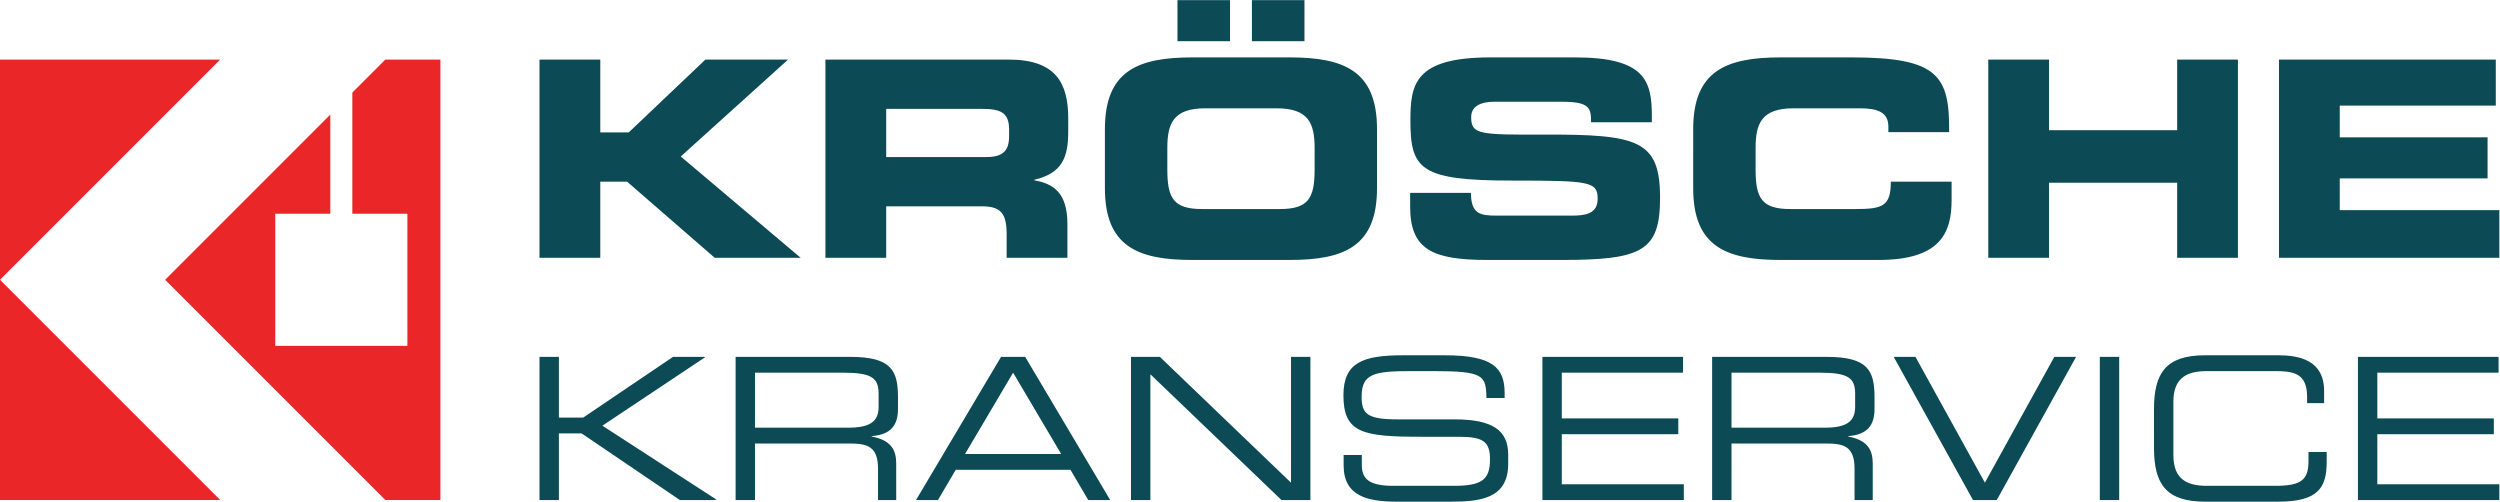
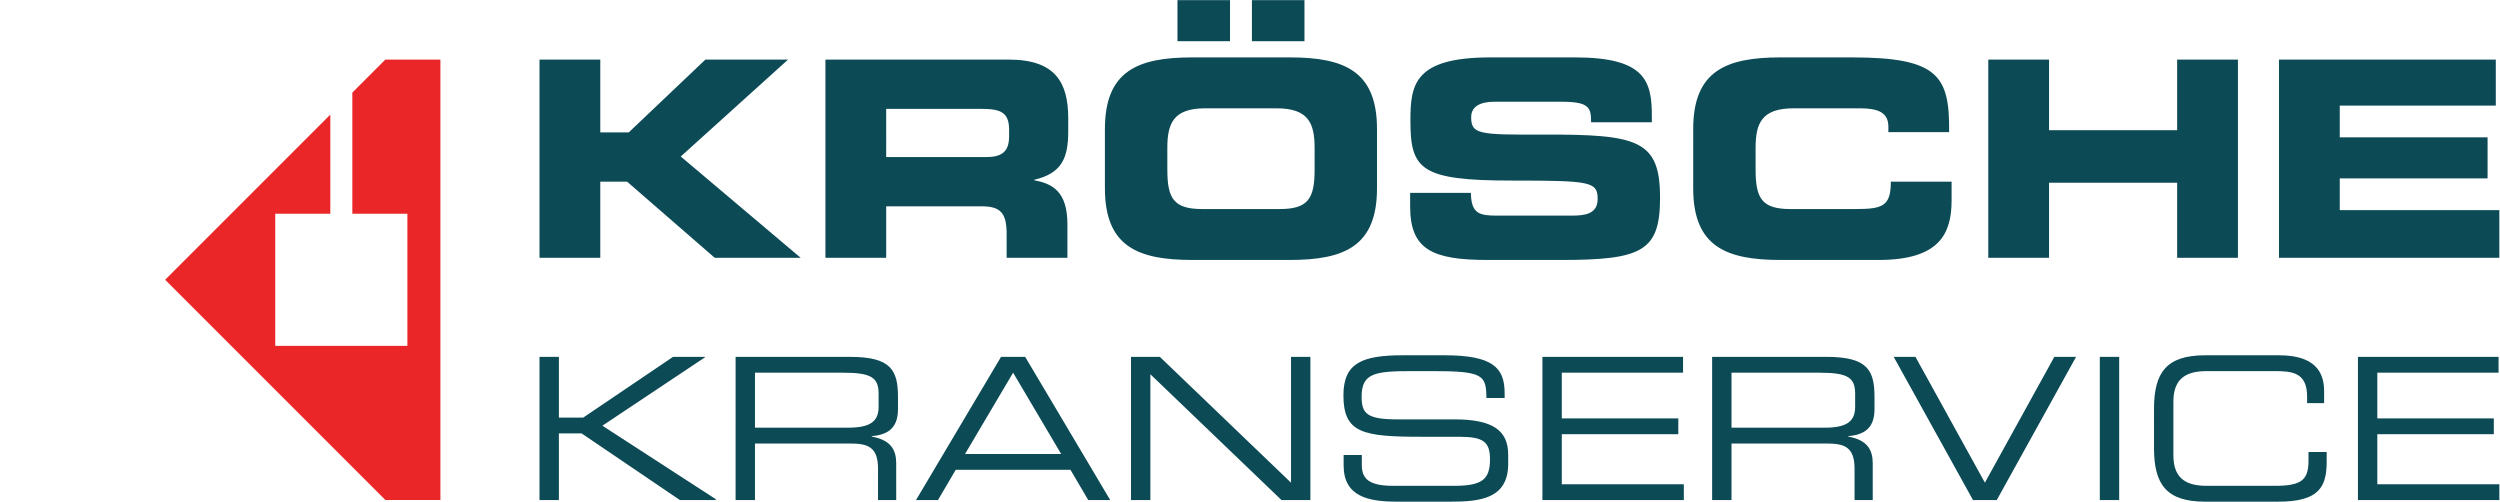
<svg xmlns="http://www.w3.org/2000/svg" height="172.16" id="svg2" version="1.1" viewBox="0 0 857.96 172.16" width="857.96">
  <defs id="defs6" />
  <g id="g10" transform="matrix(1.333,0,0,-1.333,0,172.16)">
    <g id="g12" transform="scale(0.1)">
      <path d="m 1388.98,627.883 h 156.47 v 195.93 h 69.06 l 225.52,-195.93 h 221.29 l -308.7,260.754 276.29,249.483 H 1816.07 L 1618.72,950.664 h -73.27 v 187.456 h -156.47 z m 892.54,383.387 h 244.57 c 49.32,0 71.88,-8.45 71.88,-53.551 v -16.93 c 0,-36.648 -15.51,-53.551 -57.79,-53.551 H 2281.52 Z M 2125.08,627.883 h 156.44 v 132.48 h 245.97 c 48.64,0 64.12,-17.597 64.12,-71.175 v -61.305 h 156.47 v 86.683 c 0,83.868 -38.77,104.313 -85.26,112.762 v 1.399 c 71.87,16.925 87.38,57.089 87.38,125.453 v 32.433 c 0,91.597 -32.43,151.507 -152.93,151.507 h -472.19 z m 906.32,557.627 h 135.32 v 105.71 H 3031.4 Z m 191.67,0 h 135.32 v 105.71 H 3223.07 Z M 2844.61,806.887 c 0,-149.41 83.87,-184.641 224.83,-184.641 h 250.91 c 140.93,0 224.8,35.231 224.8,184.641 v 152.226 c 0,149.417 -83.87,184.637 -224.8,184.637 h -250.91 c -140.96,0 -224.83,-35.22 -224.83,-184.637 z M 3005.32,910.5 c 0,63.426 15.48,102.17 97.95,102.17 h 183.25 c 82.44,0 97.95,-38.744 97.95,-102.17 v -54.973 c 0,-74.019 -15.51,-102.191 -89.5,-102.191 h -200.15 c -74.02,0 -89.5,28.172 -89.5,102.191 z m 625.12,-150.832 c 0,-110.645 57.07,-137.422 199.42,-137.422 h 189.6 c 207.9,0 254.4,22.539 254.4,159.984 0,148.688 -56.37,163.497 -299.52,162.797 -167.71,-0.718 -186.76,0.7 -186.76,45.102 0,27.481 23.96,39.461 59.21,39.461 h 173.37 c 71.88,0 76.11,-15.5 76.11,-52.848 h 156.45 v 16.203 c 0,89.505 -16.91,150.805 -197.33,150.805 h -218.47 c -197.33,0 -205.78,-71.18 -205.78,-163.492 0,-125.453 26.77,-153.625 262.17,-153.625 201.54,0 219.87,-2.82 219.87,-47.223 0,-39.465 -33.83,-43.004 -66.94,-43.004 h -191.7 c -45.1,0 -66.96,4.239 -67.66,58.512 h -156.44 z m 728.71,47.219 c 0,-149.41 83.84,-184.641 224.8,-184.641 h 252.3 c 157.17,0 188.18,67.664 188.18,153.625 v 47.942 h -156.47 c 0,-63.45 -21.14,-70.477 -91.62,-70.477 h -167.01 c -74,0 -89.5,28.172 -89.5,102.191 V 910.5 c 0,63.426 15.5,102.17 97.95,102.17 h 170.55 c 46.52,0 73.3,-10.57 73.3,-47.197 v -14.114 h 156.44 c 1.42,144.481 -27.47,192.391 -250.18,192.391 h -183.94 c -140.96,0 -224.8,-35.22 -224.8,-184.637 z m 759.72,-179.004 h 156.44 v 193.113 h 329.84 V 627.883 h 156.44 V 1138.12 H 5605.15 V 956.297 h -329.84 v 181.823 h -156.44 z m 748.43,0 h 567.33 v 122.633 h -410.87 v 81.75 h 380.57 v 105.707 h -380.57 v 81.747 h 401.72 v 118.4 H 5867.3 Z M 1388.98,4.07 h 49.9 V 175.691 h 58.56 L 1750.54,4.07 h 87.58 l 6.71,1.02 -293.92,190.469 264.31,176.171 -1.04,1.036 h -81.45 L 1501.51,216.43 h -62.63 v 156.336 h -49.9 z m 504.85,0 h 49.9 V 149.699 h 243.41 c 45.32,0 73.33,-7.109 73.33,-64.648 V 4.07 h 46.84 V 98.281 c 0,33.61 -12.22,60.098 -63.13,69.258 v 1.02 c 38.18,3.562 67.71,17.812 67.71,69.761 v 30.039 c 0,69.258 -16.8,104.407 -123.23,104.407 h -294.83 z m 49.9,186.371 v 141.582 h 227.11 c 73.34,0 91.15,-13.23 91.15,-54.484 V 243.91 c 0,-38.691 -23.43,-53.469 -78.93,-53.469 z M 2358.23,4.07 h 56.53 l 45.83,77.918 h 295.36 l 45.82,-77.918 h 56.54 L 2639.34,372.766 h -62.12 z M 2732.01,122.73 h -247.49 l 123.75,209.293 z M 2911.78,4.07 h 49.9 V 327.953 L 3299.3,4.07 h 74.34 V 372.766 h -49.9 V 48.891 L 2986.12,372.766 h -74.34 z M 3459.2,93.199 C 3459.2,12.73 3523.37,0 3596.18,0 h 138.52 c 73.84,0 148.18,6.629 148.18,97.269 v 23.942 c 0,62.629 -40.74,90.641 -138.01,90.641 h -147.66 c -77.91,0 -91.68,14.757 -91.68,58.558 0,60.602 34.14,65.688 130.38,65.688 h 52.96 c 130.88,0 136.98,-10.703 137.99,-69.258 h 46.86 v 12.73 c 0,65.692 -31.07,97.27 -154.81,97.27 h -107.45 c -102.86,0 -152.77,-18.852 -152.77,-102.86 0,-97.781 49.91,-106.941 202.17,-106.941 h 94.71 c 62.13,0 80.47,-11.719 80.47,-58.051 0,-52.968 -21.4,-68.25 -93.7,-68.25 h -154.82 c -62.12,0 -81.48,17.312 -81.48,53.473 V 120.172 H 3459.2 Z M 3970.97,4.07 h 364.12 V 44.809 H 4020.9 V 173.641 h 299.94 v 40.738 H 4020.9 v 117.644 h 312.16 v 40.743 h -362.09 z m 436.94,0 h 49.91 V 149.699 h 243.41 c 45.32,0 73.33,-7.109 73.33,-64.648 V 4.07 h 46.84 V 98.281 c 0,33.61 -12.22,60.098 -63.14,69.258 v 1.02 c 38.19,3.562 67.72,17.812 67.72,69.761 v 30.039 c 0,69.258 -16.8,104.407 -123.24,104.407 h -294.83 z m 49.91,186.371 v 141.582 h 227.11 c 73.33,0 91.15,-13.23 91.15,-54.484 V 243.91 c 0,-38.691 -23.41,-53.469 -78.93,-53.469 z M 5079.59,4.07 h 61.11 L 5344.91,372.766 h -56.02 L 5110.16,48.891 4931.4,372.766 h -56.02 z m 326.41,0 h 49.9 V 372.766 H 5406 Z M 5545.53,138.012 C 5545.53,44.809 5577.11,0 5676.91,0 h 188.43 c 103.37,0 124.75,36.16 124.75,102.859 v 24.961 h -46.84 v -22.91 c 0,-49.922 -19.36,-64.172 -86.57,-64.172 H 5682 c -47.85,0 -86.57,14.25 -86.57,78.422 v 138.52 c 0,64.148 38.72,78.418 86.57,78.418 h 173.14 c 45.83,0 84.54,-3.059 84.54,-65.688 v -16.808 h 43.81 v 31.558 c 0,49.399 -24.98,91.68 -115.62,91.68 h -190.96 c -99.8,0 -131.38,-44.817 -131.38,-138.012 z M 6070.56,4.07 h 364.09 V 44.809 H 6120.46 V 173.641 h 299.94 v 40.738 h -299.94 v 117.644 h 312.17 v 40.743 H 6070.56 V 4.07" id="path14" style="fill:#0c4b56;fill-opacity:1;fill-rule:nonzero;stroke:none" />
-       <path d="M 0,4.301 H 566.926 L 0,571.223 Z" id="path16" style="fill:#eb2629;fill-opacity:1;fill-rule:nonzero;stroke:none" />
      <path d="m 992.117,1138.16 -85.031,-85.03 V 741.297 H 1048.82 V 401.141 H 708.66 V 741.297 H 850.395 V 996.434 L 425.195,571.23 992.117,4.309 H 1133.86 V 1138.16 H 992.117" id="path18" style="fill:#eb2629;fill-opacity:1;fill-rule:nonzero;stroke:none" />
-       <path d="M 0,1138.15 V 571.223 l 566.926,566.927 z" id="path20" style="fill:#eb2629;fill-opacity:1;fill-rule:nonzero;stroke:none" />
    </g>
  </g>
</svg>